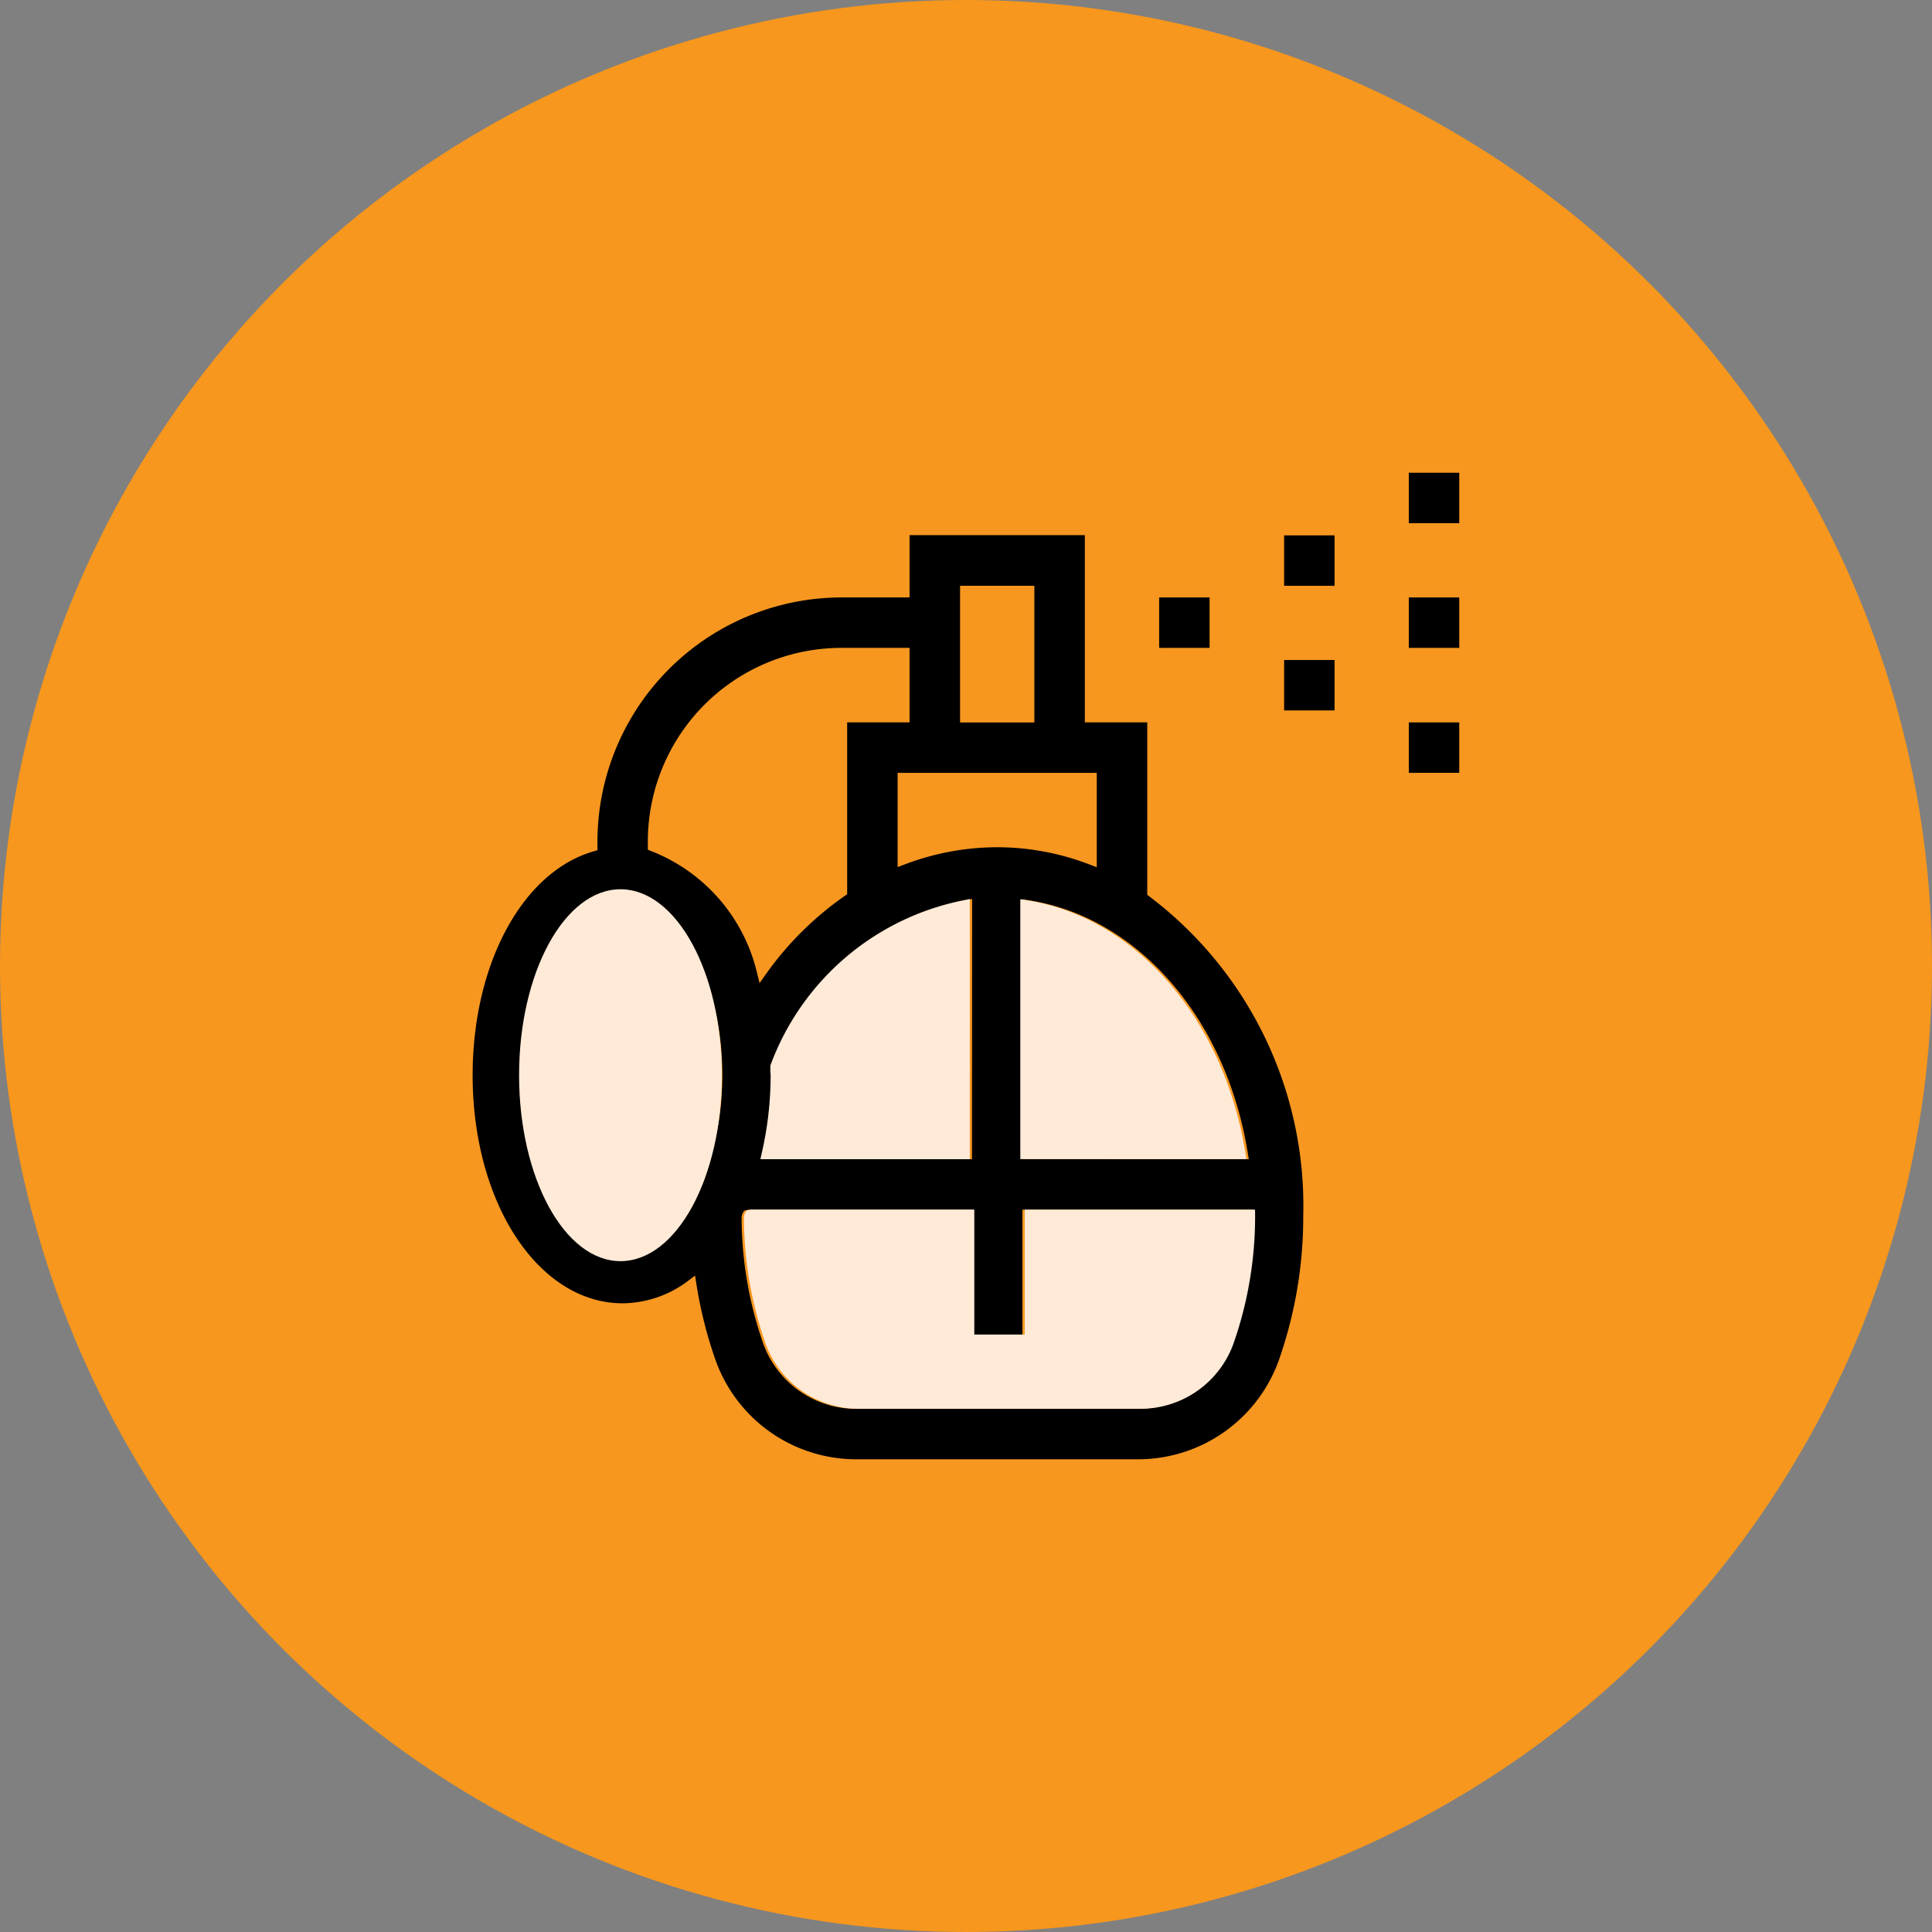
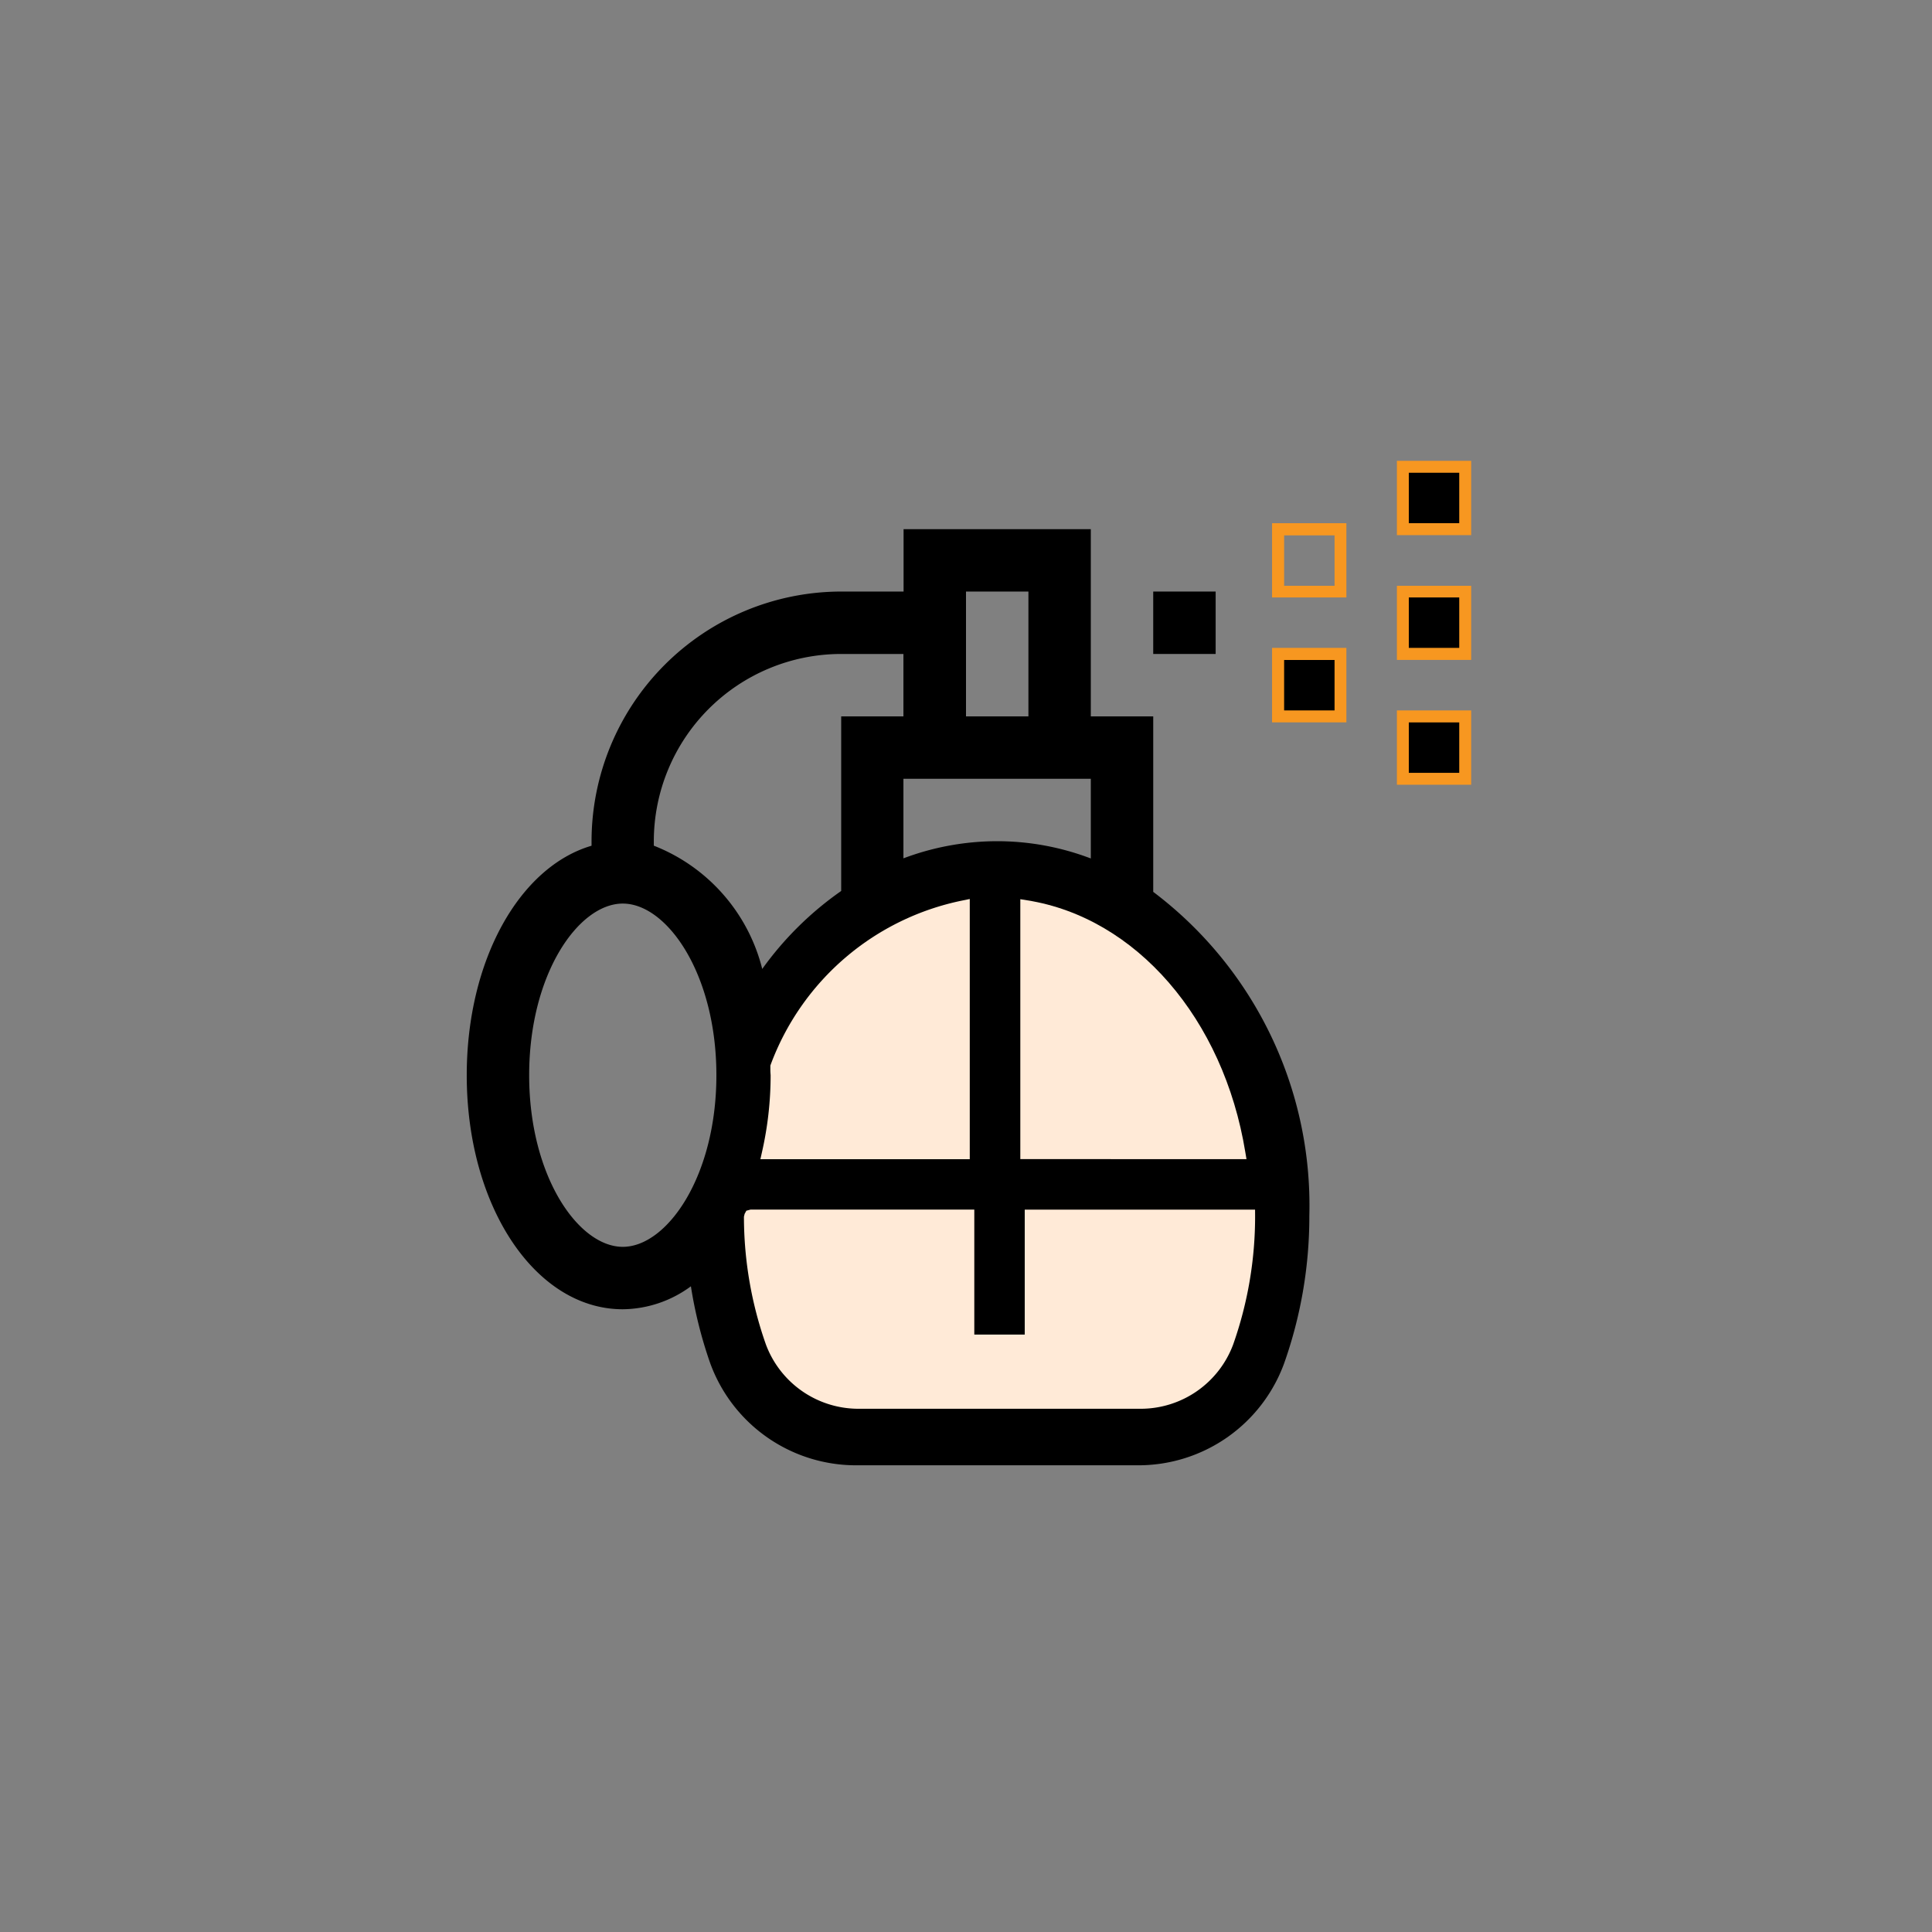
<svg xmlns="http://www.w3.org/2000/svg" viewBox="0 0 498 498">
  <rect x="0" y="0" width="498" height="498" fill="#808080" stroke="none" />
  <defs>
    <style>.cls-1{fill:#ffead7;}.cls-2{fill:#f7971d;}.cls-3{fill:#f79720;}</style>
  </defs>
  <title>Asset 1</title>
  <g id="Layer_2" data-name="Layer 2">
    <g id="Layer_1-2" data-name="Layer 1">
      <path class="cls-1" d="M320.77,347.11a26.85,26.85,0,0,1-25.44,17.54H213.79a26.84,26.84,0,0,1-25.44-17.53,109.38,109.38,0,0,1-6.27-36.5l.17-.33H327A109.18,109.18,0,0,1,320.77,347.11Z" />
-       <circle class="cls-2" cx="249" cy="249" r="249" />
      <rect x="361.6" y="120.31" width="16.09" height="16.09" />
      <path class="cls-3" d="M379.22,137.94H360.07V118.78h19.15Zm-16.08-3.08h13v-13h-13Z" />
      <rect x="361.6" y="152.48" width="16.09" height="16.09" />
      <path class="cls-3" d="M379.22,170.1H360.07V151h19.15ZM363.14,167h13V154h-13Z" />
      <rect x="361.6" y="184.66" width="16.09" height="16.09" />
      <path class="cls-3" d="M379.22,202.28H360.07V183.12h19.15Zm-16.08-3.07h13v-13h-13Z" />
      <rect x="329.43" y="168.57" width="16.09" height="16.09" />
      <path class="cls-3" d="M347.05,186.2H327.89V167h19.16ZM331,183.12h13v-13H331Z" />
-       <rect x="329.43" y="136.4" width="16.09" height="16.09" />
      <path class="cls-3" d="M347.05,154H327.89V134.86h19.16ZM331,151h13v-13H331Z" />
      <rect x="297.26" y="152.48" width="16.09" height="16.09" />
-       <path class="cls-3" d="M314.88,170.1H295.72V151h19.16ZM298.79,167h13V154h-13Z" />
      <path d="M297.26,229.89V184.66H281.17V136.4H232.91v16.08H216.83a64.43,64.43,0,0,0-64.35,64.35V218c-18.57,5.45-32.17,29.48-32.17,59.16,0,33.83,17.7,60.32,40.22,60.32a30,30,0,0,0,17.56-5.92,111.89,111.89,0,0,0,5,19.89,40,40,0,0,0,37.74,26.25h72.39A40,40,0,0,0,331,351.43a113.33,113.33,0,0,0,6.5-38.09A101.23,101.23,0,0,0,297.26,229.89ZM249,152.48h16.09v32.18H249Zm32.17,48.26v20.54A67.88,67.88,0,0,0,257,216.83a68.64,68.64,0,0,0-24.13,4.42V200.74Zm-80.5,74.2A65.76,65.76,0,0,1,249,233.61v63.65H198.49a90.11,90.11,0,0,0,2.25-20.11C200.74,276.4,200.69,275.68,200.67,274.94Zm-40.14,46.45c-11.42,0-24.13-18.17-24.13-44.24s12.71-44.24,24.13-44.24,24.13,18.17,24.13,44.24S171.94,321.39,160.53,321.39Zm8-103.4v-1.16a48.32,48.32,0,0,1,48.26-48.26h16.08v16.09H216.83v45a84.63,84.63,0,0,0-20.35,20.1A46.19,46.19,0,0,0,168.57,218ZM315.82,346a23.85,23.85,0,0,1-22.58,15.57H220.85A23.84,23.84,0,0,1,198.27,346a97.5,97.5,0,0,1-5.57-32.41l.15-.29H249v32.18h16.09V313.34h56.3A97.32,97.32,0,0,1,315.82,346Zm-50.73-48.77V233.61c27.42,4.31,49.55,30.2,55,63.65Z" />
-       <path class="cls-3" d="M220.65,379.22a41.58,41.58,0,0,1-39-27.26A114.09,114.09,0,0,1,177,334.18,31.36,31.36,0,0,1,160.54,339c-23.43,0-41.76-27.17-41.76-61.85,0-29.4,13.17-54,32.17-60.29v-.05A66,66,0,0,1,216.83,151h14.55V134.86h51.33v48.26h16.08v46A103,103,0,0,1,339,313.38a114.87,114.87,0,0,1-6.58,38.56,41.63,41.63,0,0,1-39,27.28H220.65Zm.19-3.07h72.58a38.54,38.54,0,0,0,36.12-25.26,111.58,111.58,0,0,0,6.39-37.55,99.94,99.94,0,0,0-39.6-82.22l-.61-.46V186.2H279.63V137.94H234.45V154H216.83A63,63,0,0,0,154,216.82v2.33l-1.1.33c-18.29,5.35-31.07,29.06-31.07,57.68,0,33,17,58.78,38.68,58.78a28.27,28.27,0,0,0,16.65-5.63l2-1.51.4,2.51a110.29,110.29,0,0,0,5,19.61,38.51,38.51,0,0,0,36.08,25.23Zm72.62-13H220.61a25.46,25.46,0,0,1-23.79-16.58,99.13,99.13,0,0,1-5.66-32.93l.18-.73.44-.81,1.07-.28h57.69V344h13V311.81h59.37v1.53a99,99,0,0,1-5.65,33.21h0A25.45,25.45,0,0,1,293.46,363.14Zm-99.22-48.26a95.63,95.63,0,0,0,5.48,30.64,22.29,22.29,0,0,0,21.12,14.54h72.61a22.37,22.37,0,0,0,20.93-14.55,95.87,95.87,0,0,0,5.46-30.63H266.62v32.17H247.47V314.88Zm-33.71,8c-12.15,0-25.67-18.8-25.67-45.76s13.52-45.78,25.67-45.78,25.66,18.8,25.66,45.78S172.66,322.92,160.53,322.92Zm0-88.47c-10.67,0-22.6,18.27-22.6,42.71s11.93,42.69,22.6,42.69,22.59-18.26,22.59-42.69S171.19,234.45,160.53,234.45ZM321.9,298.8H263.55v-67l1.78.29C293.39,236.51,316,262.59,321.6,297Zm-55.28-3.08h51.65c-5.74-31.49-26.2-55.36-51.65-60.28Zm-16.08,3.08h-54l.42-1.88a88.88,88.88,0,0,0,2.22-19.76c0-.4,0-.78,0-1.17l0-1.32.1-.27a66.93,66.93,0,0,1,49.45-42.3l1.85-.38Zm-50.14-3.08h47.07V235.51a63.89,63.89,0,0,0-45.25,39.68l0,.66c0,.43,0,.86,0,1.31A92.61,92.61,0,0,1,200.4,295.72Zm-4.61-42.32-.8-3.22a44.76,44.76,0,0,0-27-30.75l-1-.39v-2.22A49.92,49.92,0,0,1,216.83,167h17.62V186.2H218.37v44.31l-.66.45a82.92,82.92,0,0,0-20,19.74ZM170.11,217a47.8,47.8,0,0,1,27,29.43,85.27,85.27,0,0,1,18.19-17.49V183.12h16.09v-13H216.83a46.85,46.85,0,0,0-46.72,46.72Zm112.6,6.54-2.08-.79a66.34,66.34,0,0,0-23.58-4.36,67.27,67.27,0,0,0-23.6,4.33l-2.07.78V199.21h51.33Zm-25.66-8.22a69.11,69.11,0,0,1,22.58,3.8V202.28H234.45v16.79A70.23,70.23,0,0,1,257.05,215.29Zm9.57-29.09H247.47V151h19.15Zm-16.08-3.08h13V154h-13Z" />
      <path class="cls-1" d="M323.52,313.34a99,99,0,0,1-5.65,33.21h0a25.45,25.45,0,0,1-23.8,16.58H221.21a25.46,25.46,0,0,1-23.79-16.58,99.13,99.13,0,0,1-5.66-32.93l.18-.73.44-.81,1.07-.29h57.69V344h13V311.8h59.37Z" />
      <path class="cls-1" d="M198.57,276l0-1.32.09-.27a66.94,66.94,0,0,1,49.46-42.3l1.85-.38v67.07H196l.42-1.87a89.48,89.48,0,0,0,2.22-19.76C198.61,276.76,198.58,276.38,198.57,276Z" />
      <path class="cls-1" d="M321,297l.3,1.78H263v-67l1.78.29C292.79,236.51,315.4,262.59,321,297Z" />
-       <ellipse class="cls-1" cx="159.94" cy="277.15" rx="26.14" ry="47.93" />
    </g>
  </g>
</svg>